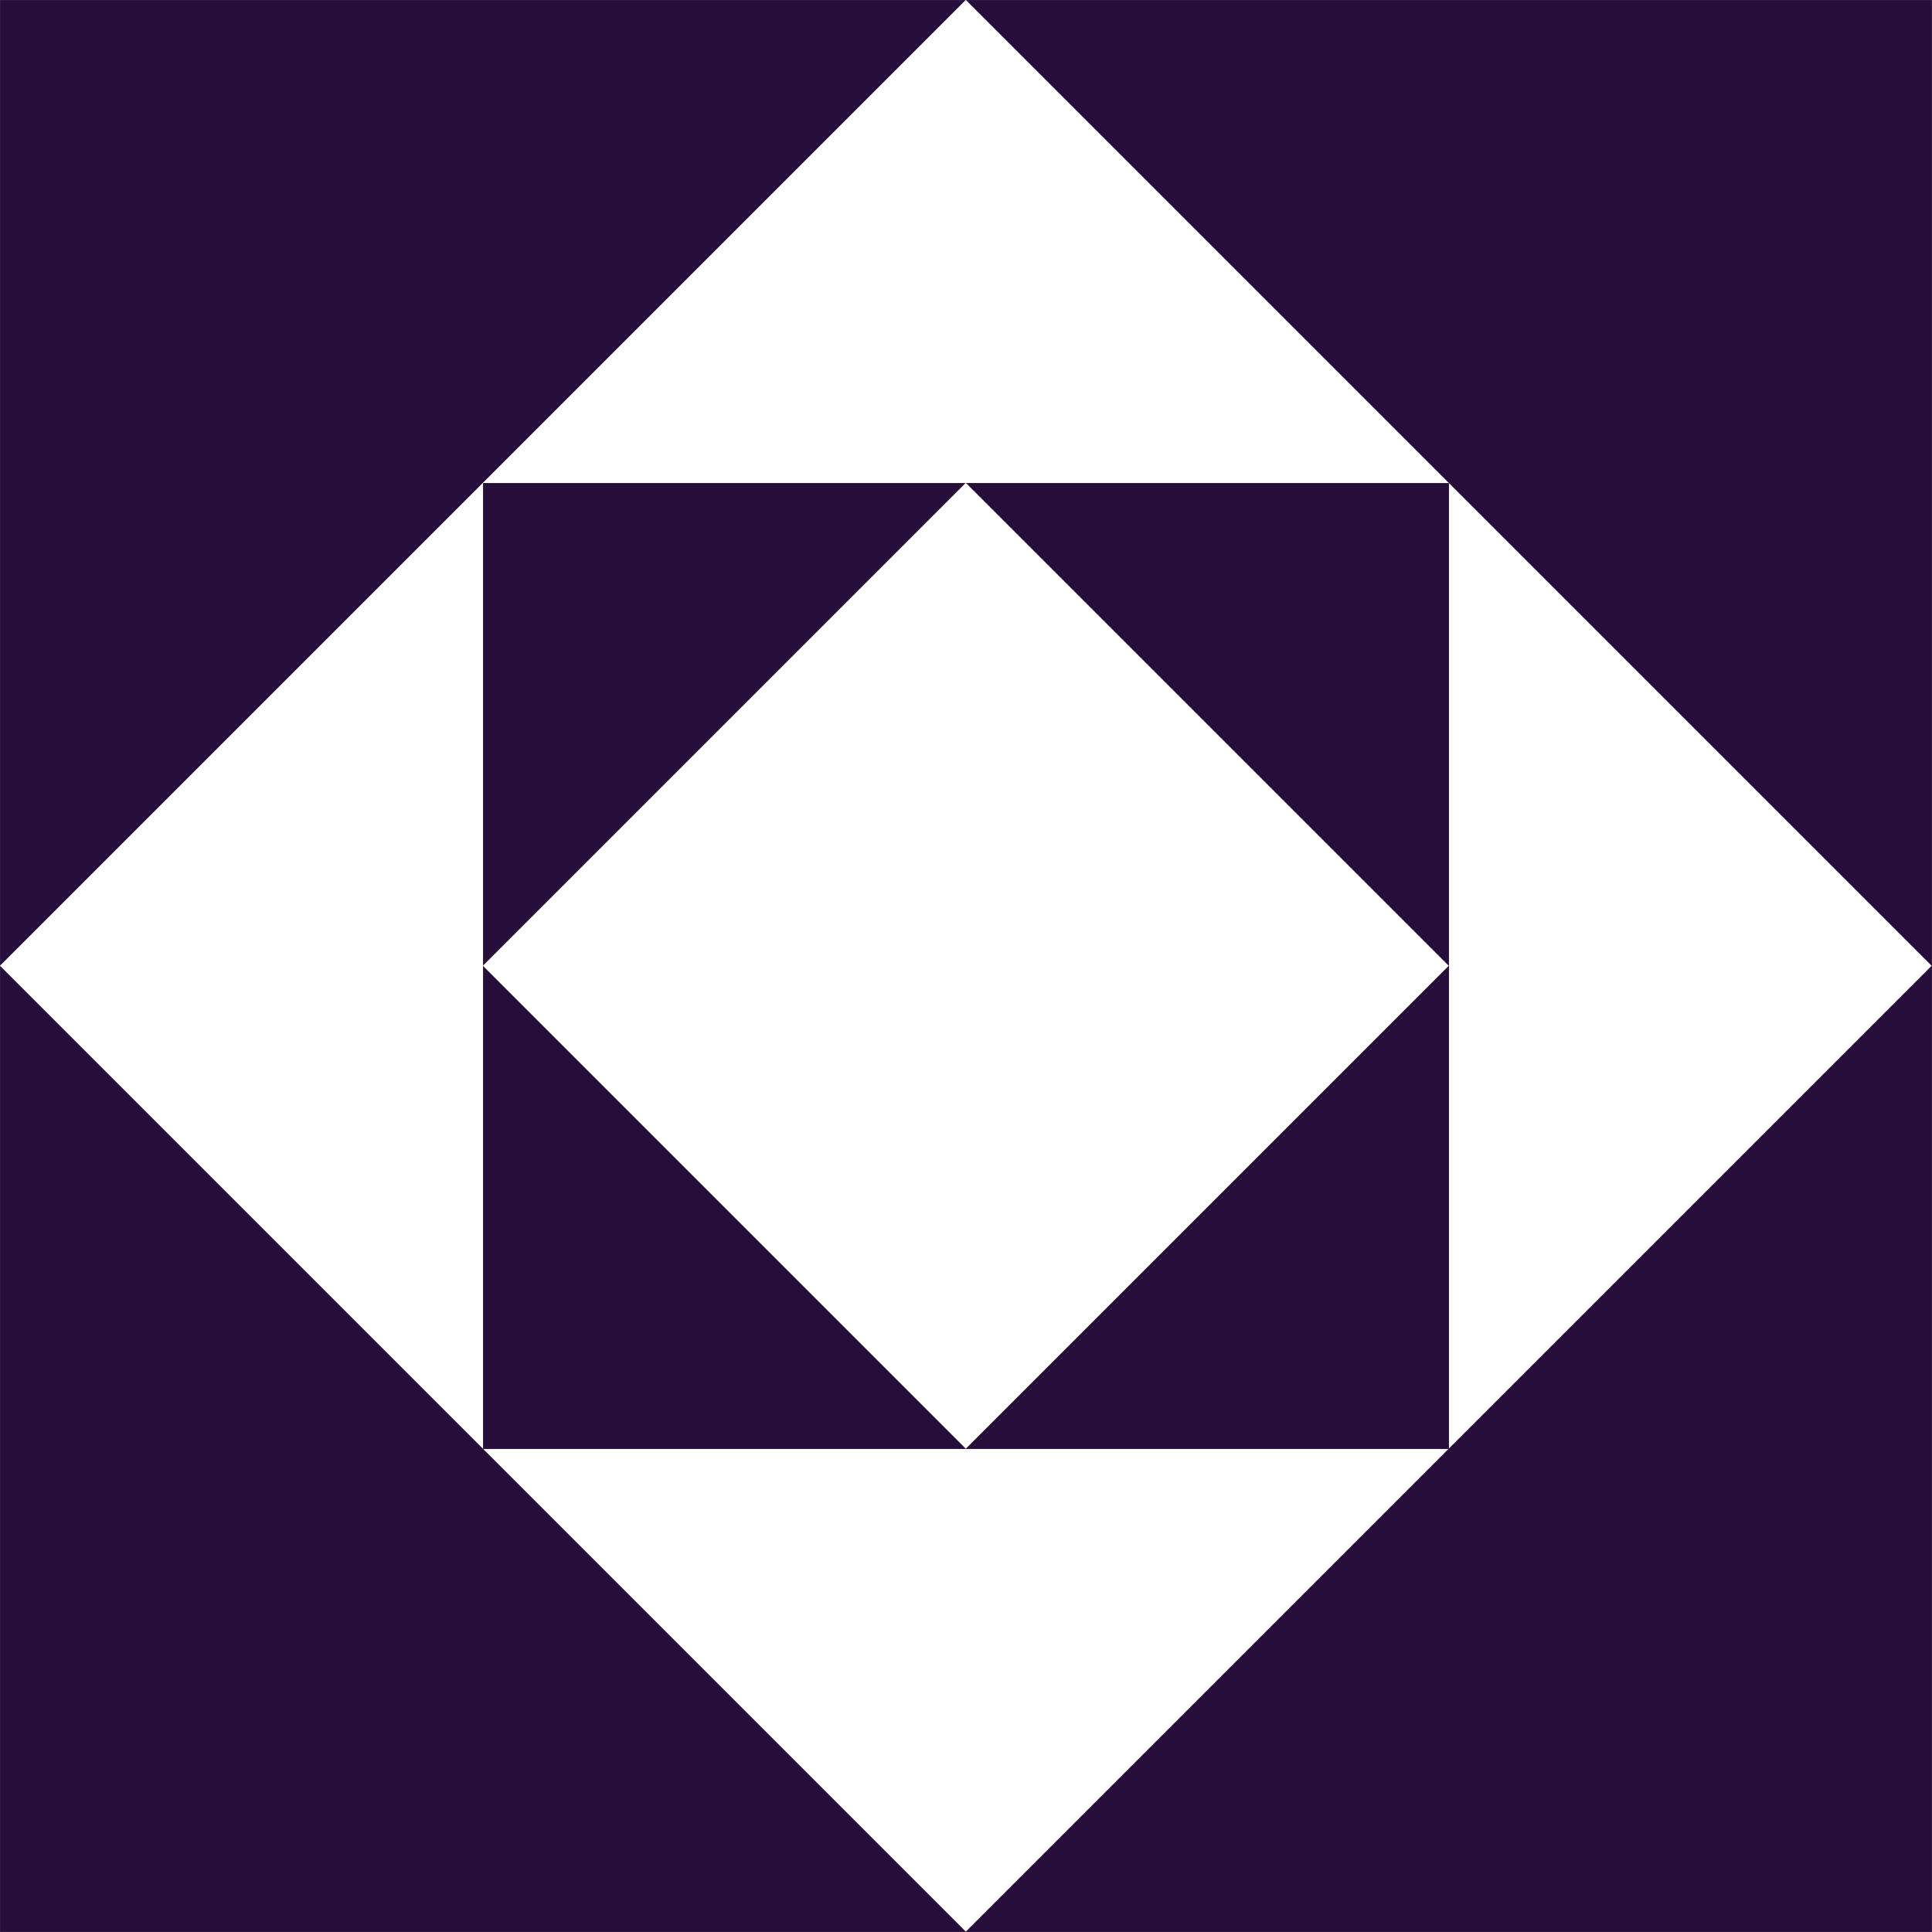
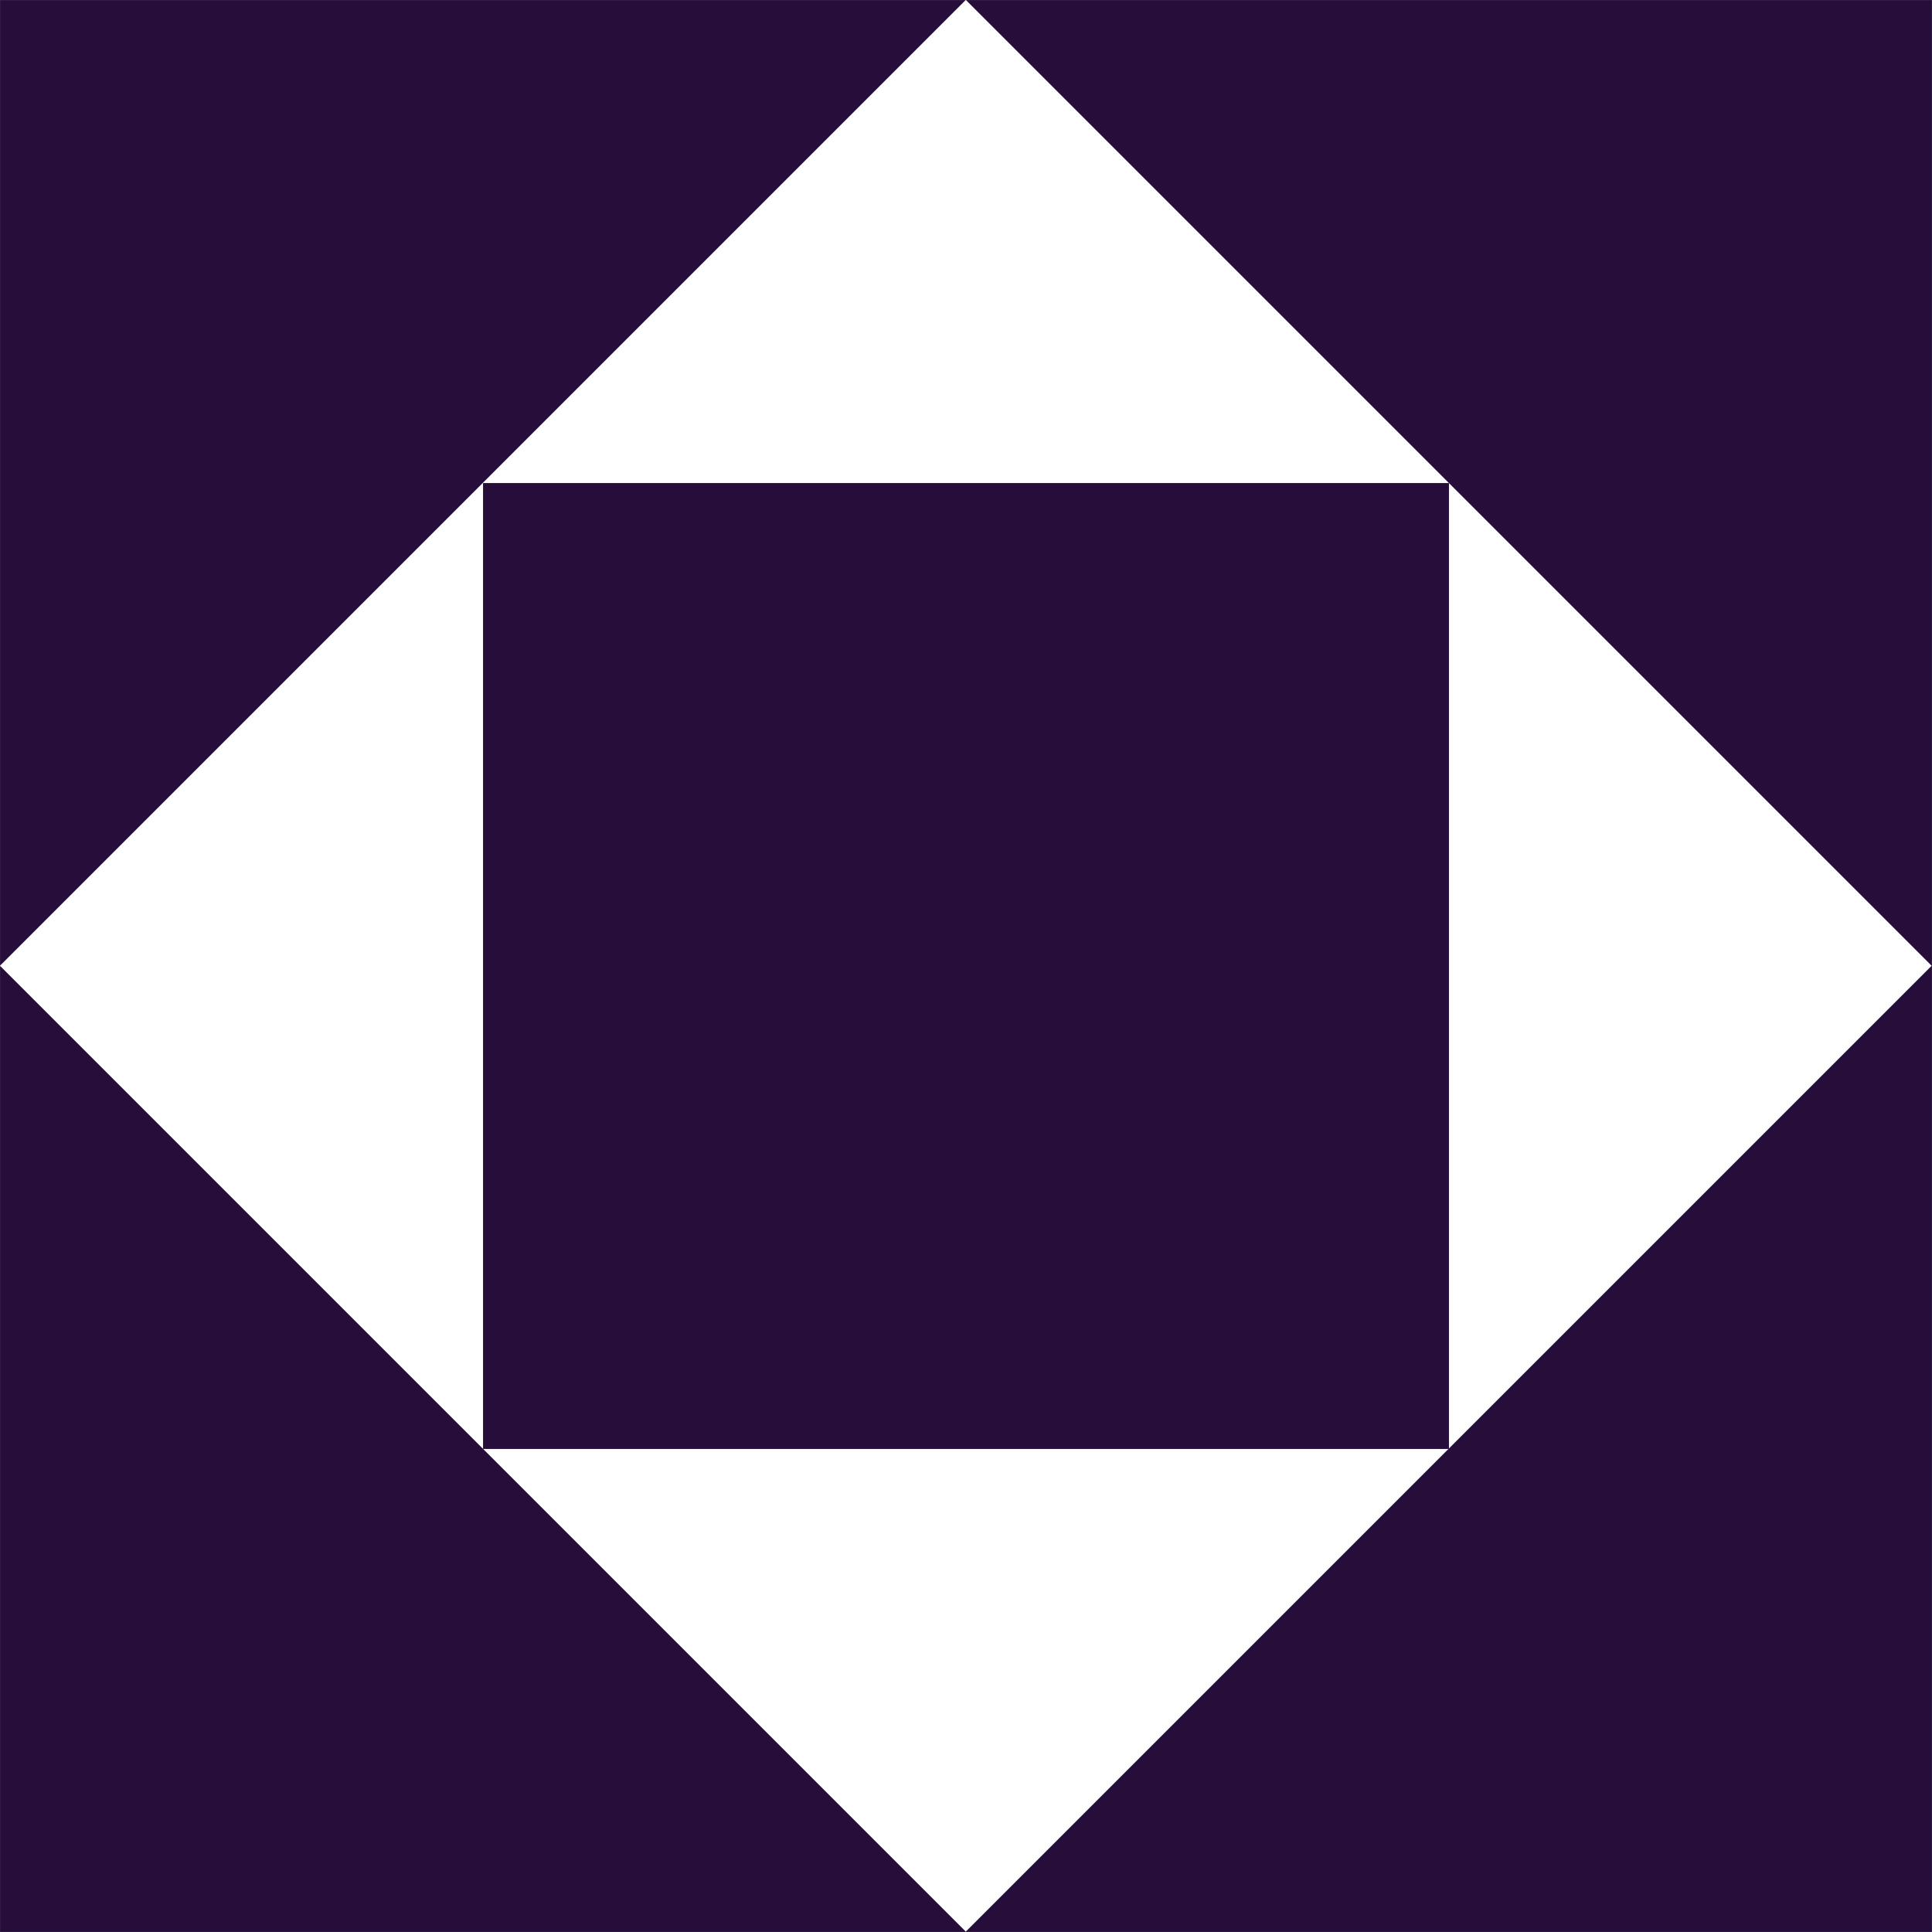
<svg xmlns="http://www.w3.org/2000/svg" xmlns:ns1="http://sodipodi.sourceforge.net/DTD/sodipodi-0.dtd" xmlns:ns2="http://www.inkscape.org/namespaces/inkscape" width="480.043" height="480.043" id="svg2" ns1:version="0.32" ns2:version="0.46" ns1:docname="bitcube.svg" ns2:output_extension="org.inkscape.output.svg.inkscape" version="1.0" ns2:export-filename="/home/abridgett/git/bitcube/website/logo/bitcube.png" ns2:export-xdpi="90" ns2:export-ydpi="90">
  <rect width="100%" height="100%" fill="#808080" stroke="none" />
  <defs id="defs4">
    <ns2:perspective ns1:type="inkscape:persp3d" ns2:vp_x="0 : 526.18109 : 1" ns2:vp_y="0 : 1000 : 0" ns2:vp_z="744.09448 : 526.18109 : 1" ns2:persp3d-origin="372.04724 : 350.78739 : 1" id="perspective10" />
  </defs>
  <ns1:namedview id="base" pagecolor="#ffffff" bordercolor="#666666" borderopacity="1.0" gridtolerance="10000" guidetolerance="10" objecttolerance="10" ns2:pageopacity="0.0" ns2:pageshadow="2" ns2:zoom="1.2432572" ns2:cx="278.88469" ns2:cy="214.22808" ns2:document-units="px" ns2:current-layer="layer1" showgrid="false" ns2:snap-global="false" ns2:window-width="1157" ns2:window-height="938" ns2:window-x="1981" ns2:window-y="37">
    <ns2:grid type="xygrid" id="grid2383" visible="true" enabled="true" />
  </ns1:namedview>
  <g ns2:label="Layer 1" ns2:groupmode="layer" id="layer1" transform="translate(-99.02,-140.606)">
    <rect style="fill:#270e3a;fill-opacity:1" id="rect2387" width="480" height="480" x="99.042" y="140.628" ns2:export-filename="/home/abridgett/git/bitcube/website/logo/bitcube.png" ns2:export-xdpi="90" ns2:export-ydpi="90" />
    <rect style="fill:#ffffff" id="rect2391" width="339.442" height="339.442" x="-199.127" y="339.162" transform="matrix(0.707,-0.707,0.707,0.707,0,0)" />
    <rect style="fill:#270e3a;fill-opacity:1" id="rect2399" width="240" height="240" x="219.042" y="260.628" />
-     <rect style="fill:#ffffff" id="rect2401" width="169.721" height="169.721" x="-114.266" y="424.023" transform="matrix(0.707,-0.707,0.707,0.707,0,0)" />
  </g>
</svg>